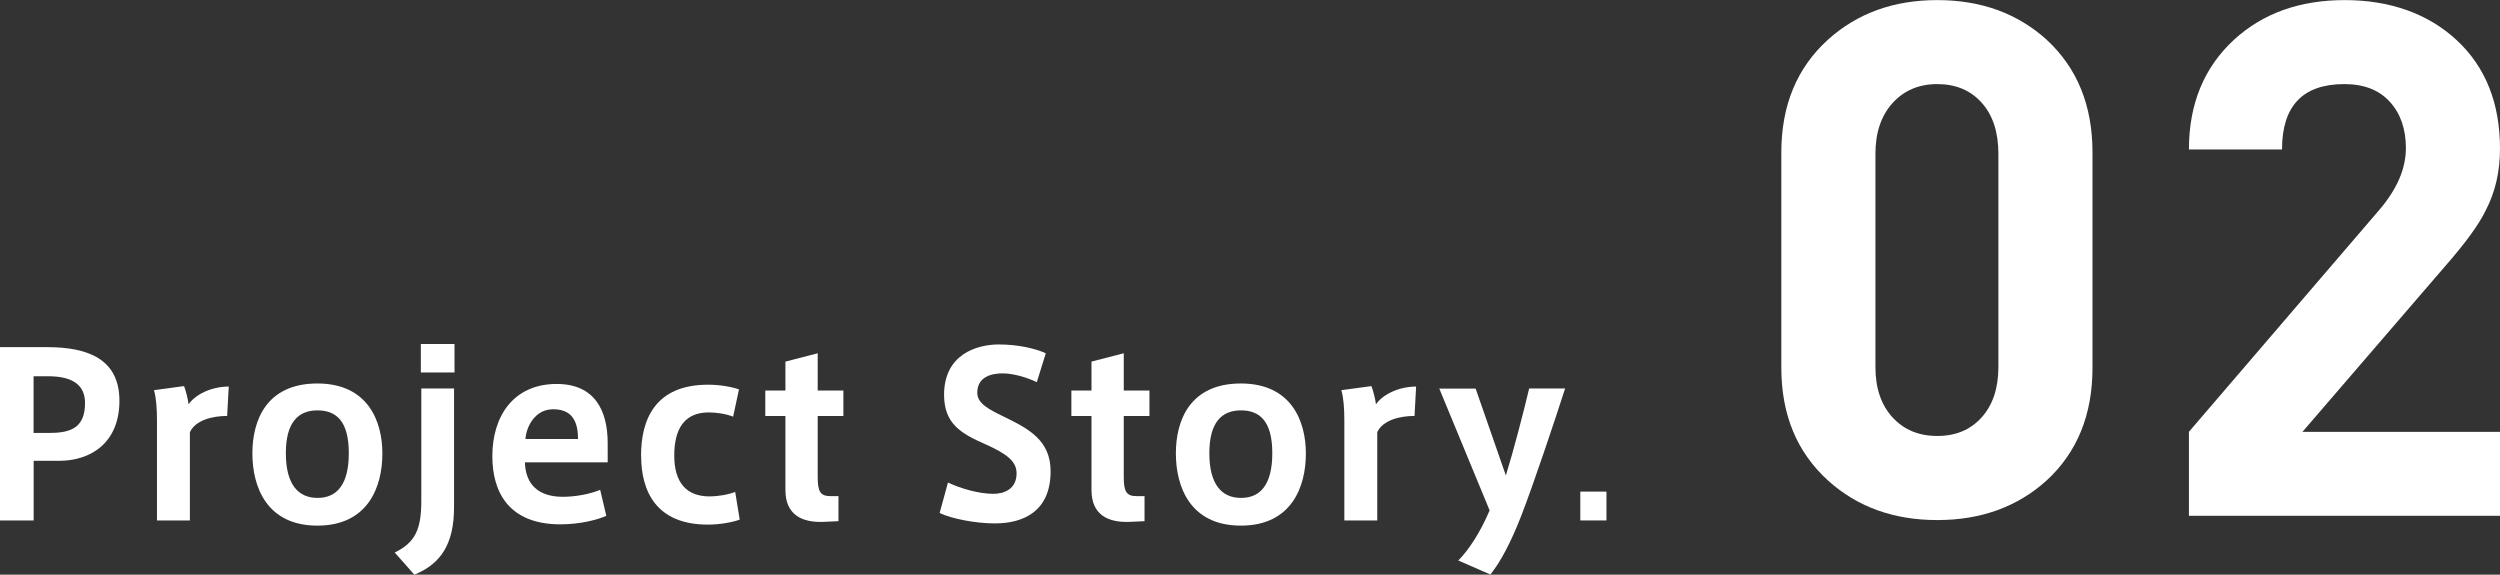
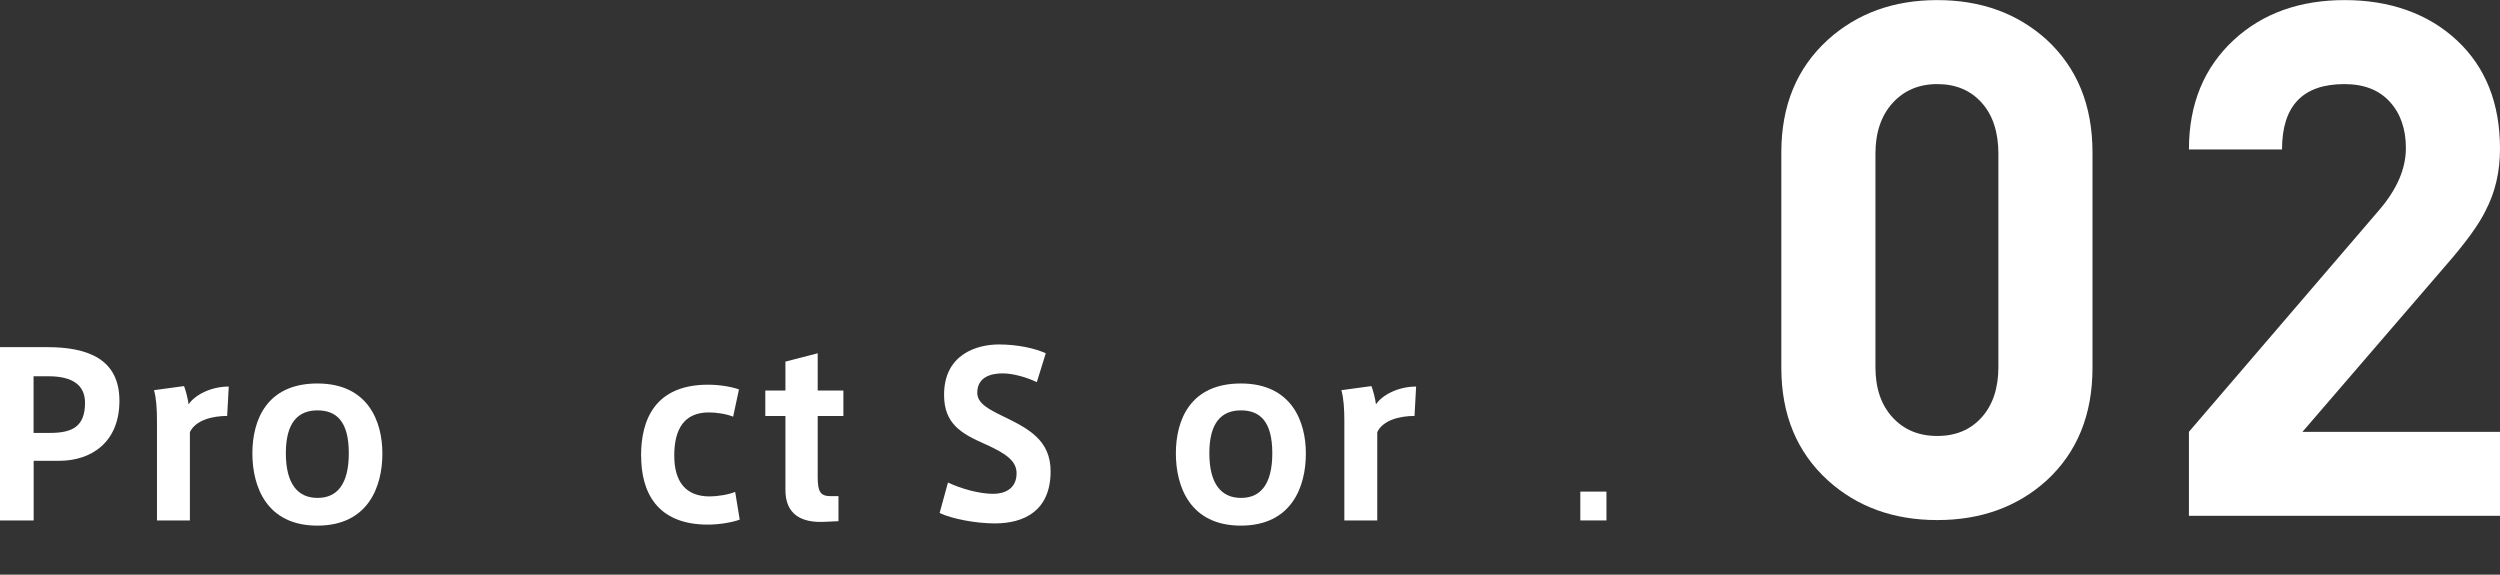
<svg xmlns="http://www.w3.org/2000/svg" id="_イヤー_2" viewBox="0 0 269.63 61.98">
  <rect x="0" y="0" width="269.63" height="61.98" fill="#333333" stroke="none" />
  <defs>
    <style>.cls-1{fill:#fff;}</style>
  </defs>
  <g id="_イヤー_1-2">
    <g>
      <g>
        <path class="cls-1" d="M225.68,39.67c0,5.06-1.65,9.12-4.96,12.16-3.15,2.84-7.08,4.26-11.78,4.26s-8.63-1.42-11.78-4.26c-3.36-3.05-5.04-7.1-5.04-12.16V16.43c0-5.06,1.68-9.12,5.04-12.16,3.15-2.84,7.08-4.26,11.78-4.26s8.63,1.42,11.78,4.26c3.31,3.05,4.96,7.1,4.96,12.16v23.24Zm-10.15-.08V16.58c0-2.32-.6-4.16-1.8-5.5-1.2-1.34-2.8-2.01-4.79-2.01s-3.6,.69-4.83,2.05c-1.23,1.37-1.84,3.19-1.84,5.46v23.01c0,2.27,.61,4.08,1.84,5.42,1.23,1.34,2.83,2.01,4.83,2.01s3.59-.67,4.79-2.01c1.2-1.34,1.8-3.15,1.8-5.42Z" />
        <path class="cls-1" d="M269.63,55.63h-33.55v-9.06l20.54-23.94c1.9-2.22,2.86-4.44,2.86-6.66,0-2.06-.58-3.73-1.74-5-1.16-1.27-2.79-1.9-4.9-1.9-4.48,0-6.72,2.35-6.72,7.05h-10.04c0-4.91,1.63-8.86,4.88-11.85,3.1-2.84,7.08-4.26,11.93-4.26s8.99,1.45,12.09,4.34c3.1,2.89,4.65,6.79,4.65,11.7,0,2.48-.52,4.7-1.55,6.66-.72,1.5-2.17,3.49-4.34,5.97l-15.42,17.9h21.31v9.06Z" />
      </g>
      <g>
        <path class="cls-1" d="M0,56.13v-18.69H5.09c4.43,0,7.79,1.31,7.79,5.79s-3.04,6.47-6.5,6.47H3.63v6.43H0Zm5.4-9.44c2.39,0,3.77-.68,3.77-3.24,0-1.92-1.34-2.87-3.97-2.87h-1.58v6.11h1.78Z" />
        <path class="cls-1" d="M24.67,41.7l-.17,3.16c-1.56,0-3.41,.44-4.02,1.75v9.52h-3.55v-10.76c0-1.22-.07-2.41-.32-3.29l3.24-.44c.17,.41,.44,1.46,.49,1.97,.68-1.02,2.41-1.92,4.33-1.92Z" />
        <path class="cls-1" d="M41.24,48.93c0,3.55-1.53,7.76-7.01,7.76s-7.01-4.21-7.01-7.79,1.53-7.54,7.01-7.54,7.01,4.11,7.01,7.54v.02Zm-6.98,4.77c2.07,0,3.36-1.44,3.36-4.82s-1.29-4.62-3.38-4.62-3.41,1.31-3.41,4.62,1.29,4.82,3.41,4.82h.02Z" />
-         <path class="cls-1" d="M48.97,41.9v12.8c0,4.02-1.46,6.13-4.28,7.28l-2.12-2.39c2.19-1.07,2.87-2.46,2.87-5.57v-12.12h3.53Zm.05-1.73h-3.63v-3.07h3.63v3.07Z" />
-         <path class="cls-1" d="M60.71,53.58c1.34,0,2.92-.29,4.02-.75l.66,2.8c-.85,.39-2.73,.92-4.94,.92-5.6,0-7.35-3.5-7.35-7.35,0-4.33,2.29-7.79,6.94-7.79,4.14,0,5.5,2.92,5.5,6.38v2.07h-8.93c.07,2.39,1.46,3.72,4.09,3.72h.02Zm-1.07-9.44c-1.87,0-2.87,1.78-2.97,3.21h5.67c0-1.87-.61-3.21-2.68-3.21h-.02Z" />
        <path class="cls-1" d="M69.14,49.13c0-3.87,1.51-7.64,7.23-7.64,1.39,0,2.68,.27,3.33,.51l-.63,2.94c-.78-.32-1.87-.46-2.63-.46-2.63,0-3.72,1.78-3.72,4.65s1.27,4.41,3.82,4.41c.75,0,2-.17,2.75-.49l.49,2.99c-.61,.24-2.02,.54-3.43,.54-5.62,0-7.2-3.65-7.2-7.42v-.02Z" />
        <path class="cls-1" d="M90.43,53.51v2.7l-1.53,.07c-2.51,.12-4.19-.83-4.19-3.43v-7.98h-2.17v-2.75h2.17v-3.12l3.48-.9v4.02h2.77v2.75h-2.77v6.57c0,1.56,.27,2.07,1.39,2.07h.85Z" />
        <path class="cls-1" d="M111.83,41.22c-1.12-.54-2.58-.95-3.7-.95s-2.73,.32-2.73,2.09c0,1.17,1.27,1.8,2.87,2.58,2.65,1.29,5.04,2.53,5.04,5.89,0,4.31-2.92,5.62-6.01,5.62-2.12,0-4.67-.51-5.96-1.12l.9-3.29c1.39,.66,3.36,1.22,4.89,1.22,1.14,0,2.51-.49,2.51-2.21,0-1.29-1.02-2.09-3.41-3.16-2.6-1.14-4.41-2.21-4.41-5.31,0-4.38,3.55-5.43,5.91-5.43,2.09,0,3.94,.44,5.06,.95l-.97,3.12Z" />
-         <path class="cls-1" d="M123.44,53.51v2.7l-1.53,.07c-2.51,.12-4.19-.83-4.19-3.43v-7.98h-2.17v-2.75h2.17v-3.12l3.48-.9v4.02h2.77v2.75h-2.77v6.57c0,1.56,.27,2.07,1.39,2.07h.85Z" />
        <path class="cls-1" d="M140.84,48.93c0,3.55-1.53,7.76-7.01,7.76s-7.01-4.21-7.01-7.79,1.53-7.54,7.01-7.54,7.01,4.11,7.01,7.54v.02Zm-6.98,4.77c2.07,0,3.36-1.44,3.36-4.82s-1.29-4.62-3.38-4.62-3.41,1.31-3.41,4.62,1.29,4.82,3.41,4.82h.02Z" />
        <path class="cls-1" d="M152.73,41.7l-.17,3.16c-1.56,0-3.41,.44-4.02,1.75v9.52h-3.55v-10.76c0-1.22-.07-2.41-.32-3.29l3.24-.44c.17,.41,.44,1.46,.49,1.97,.68-1.02,2.41-1.92,4.33-1.92Z" />
-         <path class="cls-1" d="M164.93,41.9h3.87c-1.12,3.48-3.41,10.34-4.75,13.78-1.12,2.87-2.24,4.96-3.31,6.28l-3.46-1.51c1.1-1.1,2.34-2.97,3.38-5.4l-5.43-13.14h3.92l3.26,9.37c.8-2.58,1.87-6.67,2.51-9.37Z" />
        <path class="cls-1" d="M173.26,56.13h-2.82v-3.11h2.82v3.11Z" />
      </g>
    </g>
  </g>
</svg>